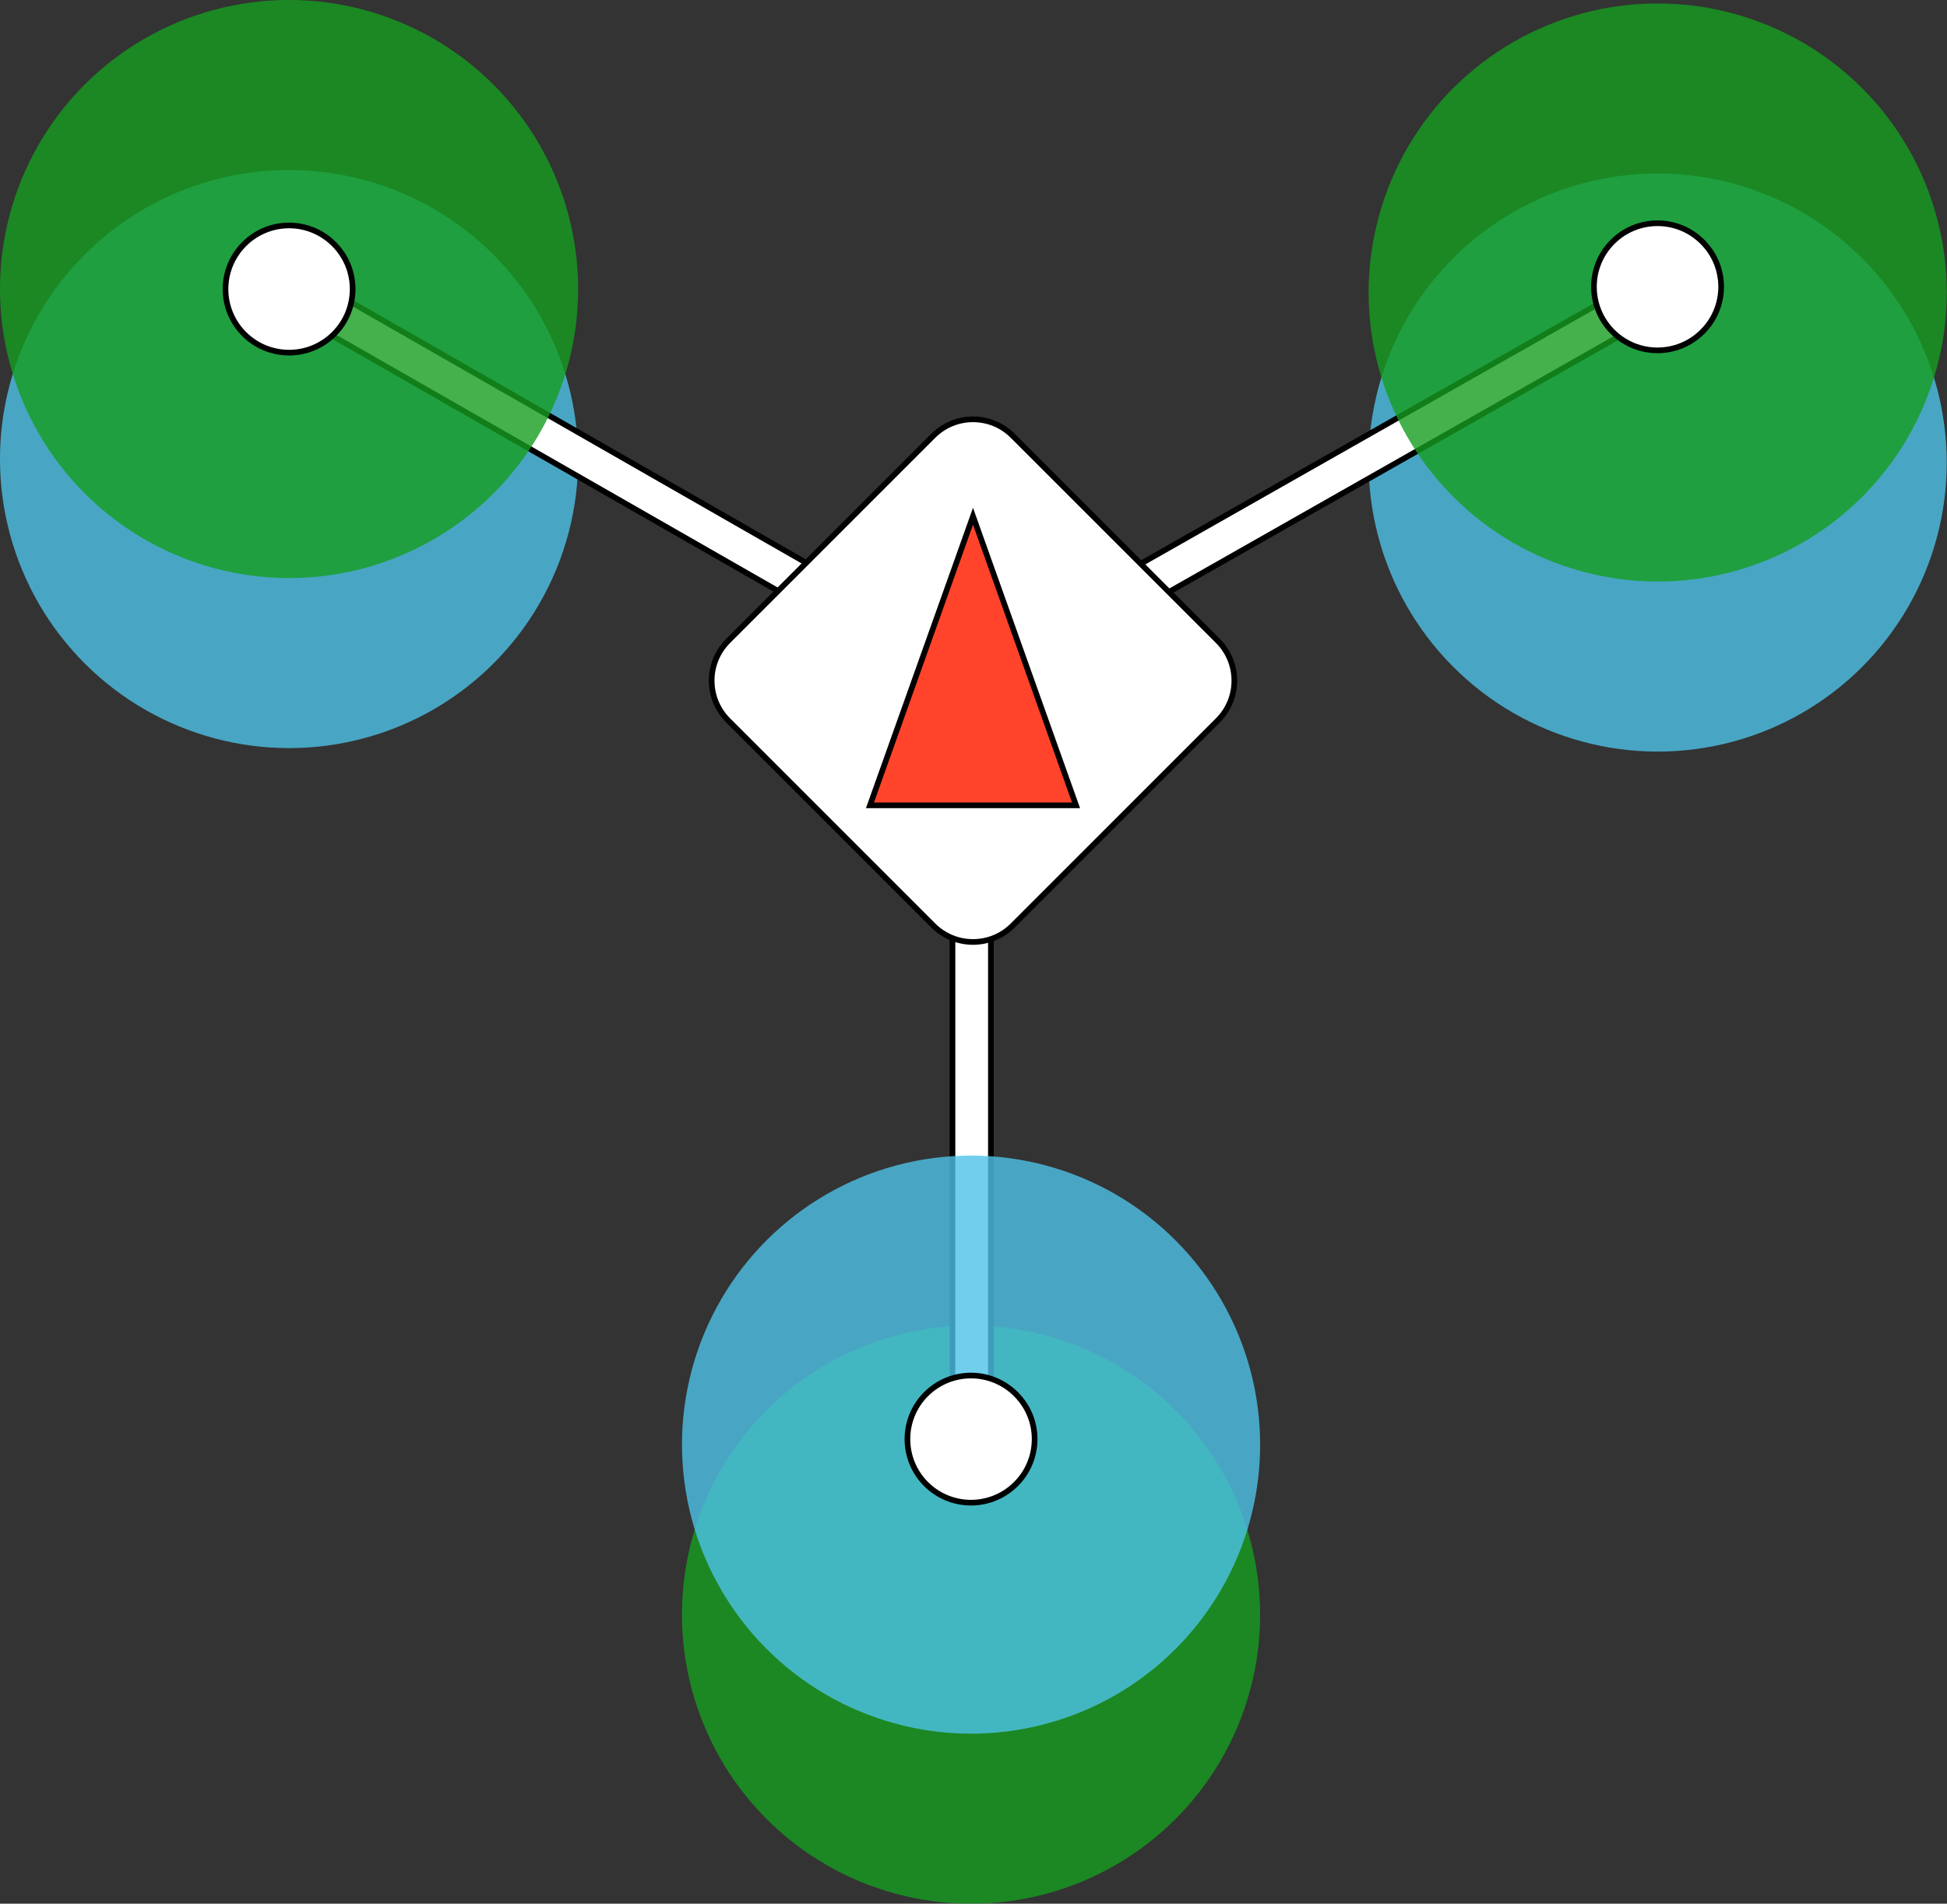
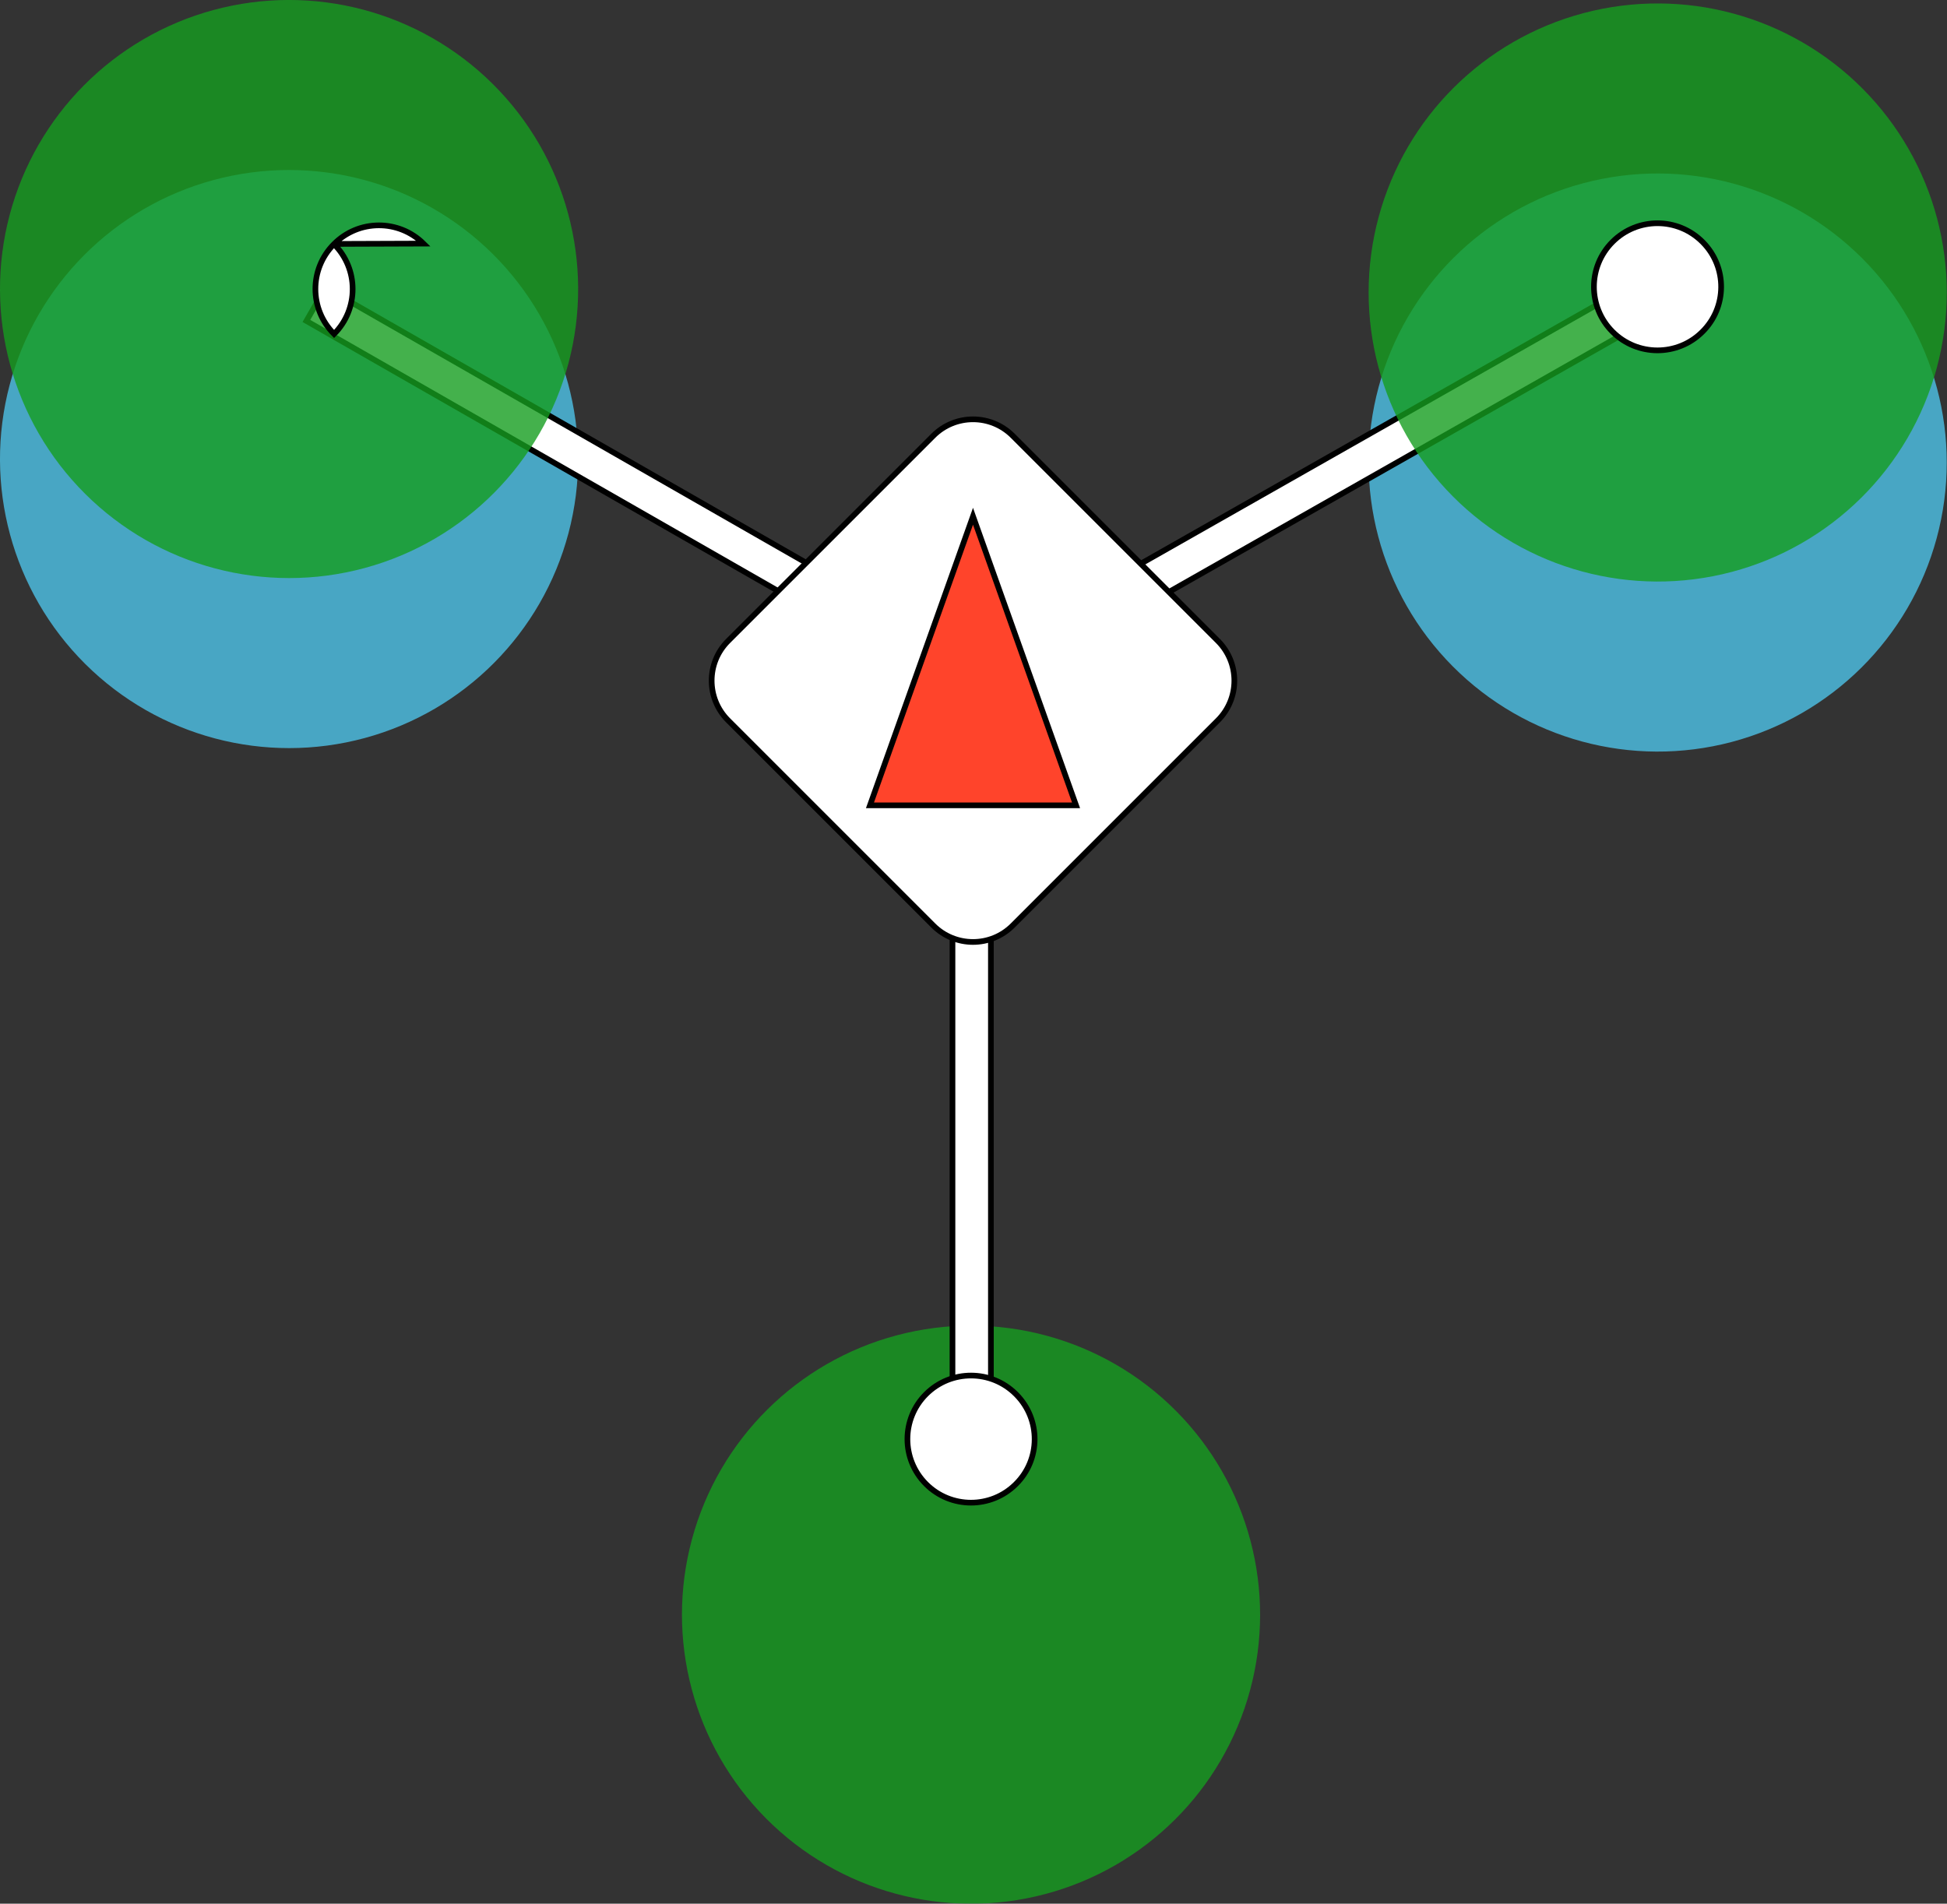
<svg xmlns="http://www.w3.org/2000/svg" version="1.1" id="draw" x="0px" y="0px" viewBox="0 0 343.449 335.834" enable-background="new 0 0 343.449 335.834" xml:space="preserve">
  <rect x="0" y="0" width="343.449" height="335.834" fill="#333333" stroke="none" />
  <title>Y6A</title>
  <g opacity="0.8">
    <ellipse transform="matrix(0.705 -0.709 0.709 0.705 -42.39 60.046)" fill="#4EC3E8" cx="51.003" cy="80.992" rx="50.993" ry="51.004" />
  </g>
  <g opacity="0.8">
    <ellipse transform="matrix(0.709 -0.705 0.705 0.709 -151.009 203.692)" fill="#159E1F" cx="171.342" cy="284.847" rx="50.993" ry="51.004" />
  </g>
  <g opacity="0.8">
    <ellipse transform="matrix(0.709 -0.705 0.705 0.709 27.568 229.943)" fill="#4EC3E8" cx="292.443" cy="81.563" rx="50.993" ry="51.004" />
  </g>
  <rect x="168.017" y="120.306" fill="#FFFFFF" stroke="#000000" stroke-miterlimit="10" width="6.777" height="133.572" />
  <rect x="162.944" y="83.78" transform="matrix(0.87 -0.494 0.494 0.87 -13.09 124.756)" fill="#FFFFFF" stroke="#000000" stroke-miterlimit="10" width="133.572" height="6.777" />
  <rect x="110.338" y="20.065" transform="matrix(0.497 -0.868 0.868 0.497 -18.206 142.42)" fill="#FFFFFF" stroke="#000000" stroke-miterlimit="10" width="6.777" height="133.692" />
  <path fill="#FFFFFF" stroke="#000000" stroke-miterlimit="10" d="M214.837,127.08l-36.195,36.195  c-3.869,3.869-10.141,3.869-14.009,0l-36.195-36.195c-3.869-3.869-3.869-10.141,0-14.009l36.195-36.195  c3.869-3.869,10.141-3.869,14.009,0l36.195,36.195C218.706,116.939,218.706,123.211,214.837,127.08z" />
  <polygon fill="#FF442B" stroke="#000000" stroke-miterlimit="10" points="153.46,142.074 171.637,91.074 189.815,142.074 " />
  <g opacity="0.8">
    <ellipse transform="matrix(0.709 -0.705 0.705 0.709 48.722 221.216)" fill="#159E1F" cx="292.444" cy="51.563" rx="50.993" ry="51.004" />
  </g>
  <path fill="#FFFFFF" stroke="#000000" stroke-miterlimit="10" d="M300.321,42.677c-4.374-4.384-11.473-4.393-15.858-0.02  s-4.393,11.473-0.02,15.857c4.365,4.376,11.447,4.395,15.835,0.042c4.397-4.335,4.446-11.414,0.111-15.811  C300.367,42.723,300.344,42.7,300.321,42.677z" />
  <g opacity="0.8">
    <ellipse transform="matrix(0.705 -0.709 0.709 0.705 -21.118 51.2)" fill="#159E1F" cx="51.003" cy="50.992" rx="50.993" ry="51.004" />
  </g>
-   <path fill="#FFFFFF" stroke="#000000" stroke-miterlimit="10" d="M58.914,43.061c4.384,4.374,4.393,11.473,0.019,15.858  c-4.374,4.384-11.473,4.393-15.858,0.019c-4.376-4.365-4.394-11.447-0.042-15.835c4.335-4.397,11.414-4.446,15.811-0.111  C58.868,43.015,58.891,43.038,58.914,43.061z" />
+   <path fill="#FFFFFF" stroke="#000000" stroke-miterlimit="10" d="M58.914,43.061c4.384,4.374,4.393,11.473,0.019,15.858  c-4.376-4.365-4.394-11.447-0.042-15.835c4.335-4.397,11.414-4.446,15.811-0.111  C58.868,43.015,58.891,43.038,58.914,43.061z" />
  <g opacity="0.8">
-     <ellipse transform="matrix(0.709 -0.705 0.705 0.709 -129.854 194.964)" fill="#4EC3E8" cx="171.342" cy="254.847" rx="50.993" ry="51.004" />
-   </g>
+     </g>
  <path fill="#FFFFFF" stroke="#000000" stroke-miterlimit="10" d="M179.221,245.961c-4.374-4.384-11.473-4.393-15.858-0.02  c-4.384,4.374-4.393,11.473-0.02,15.857c4.365,4.376,11.447,4.395,15.835,0.042c4.397-4.335,4.446-11.414,0.111-15.811  C179.267,246.007,179.244,245.984,179.221,245.961z" />
</svg>